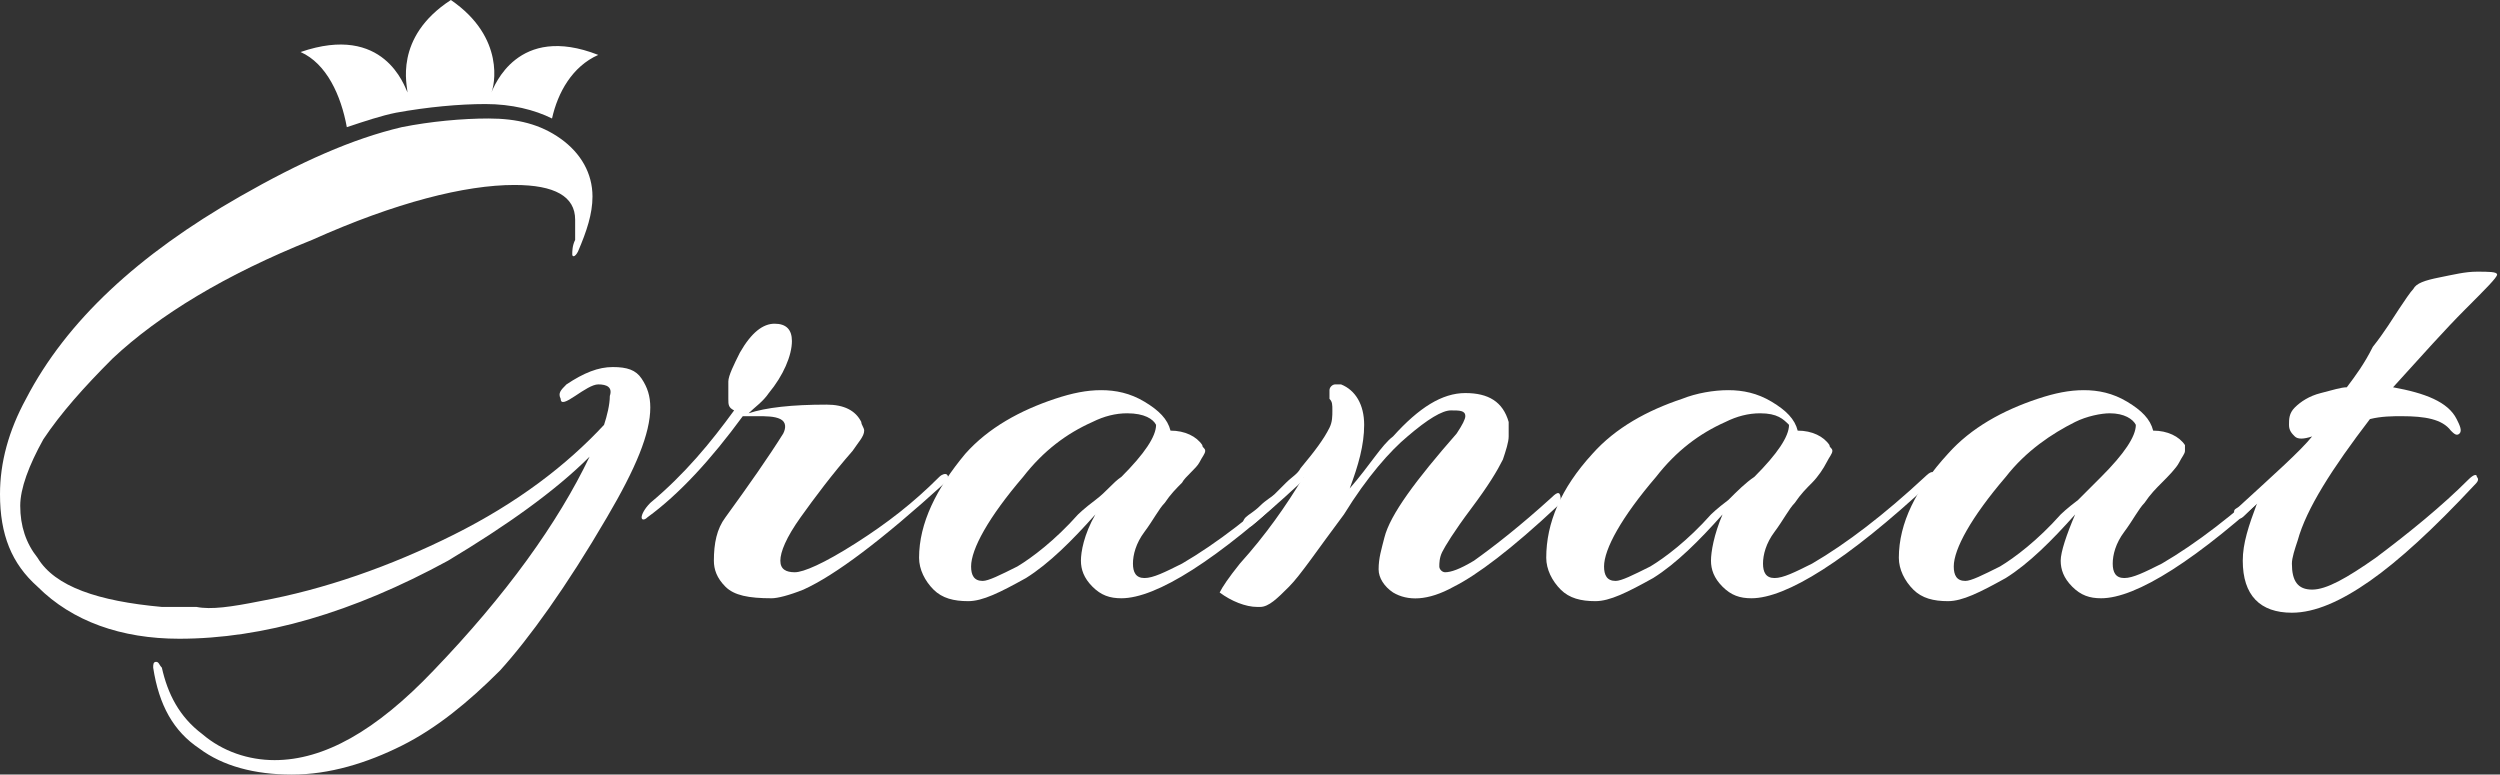
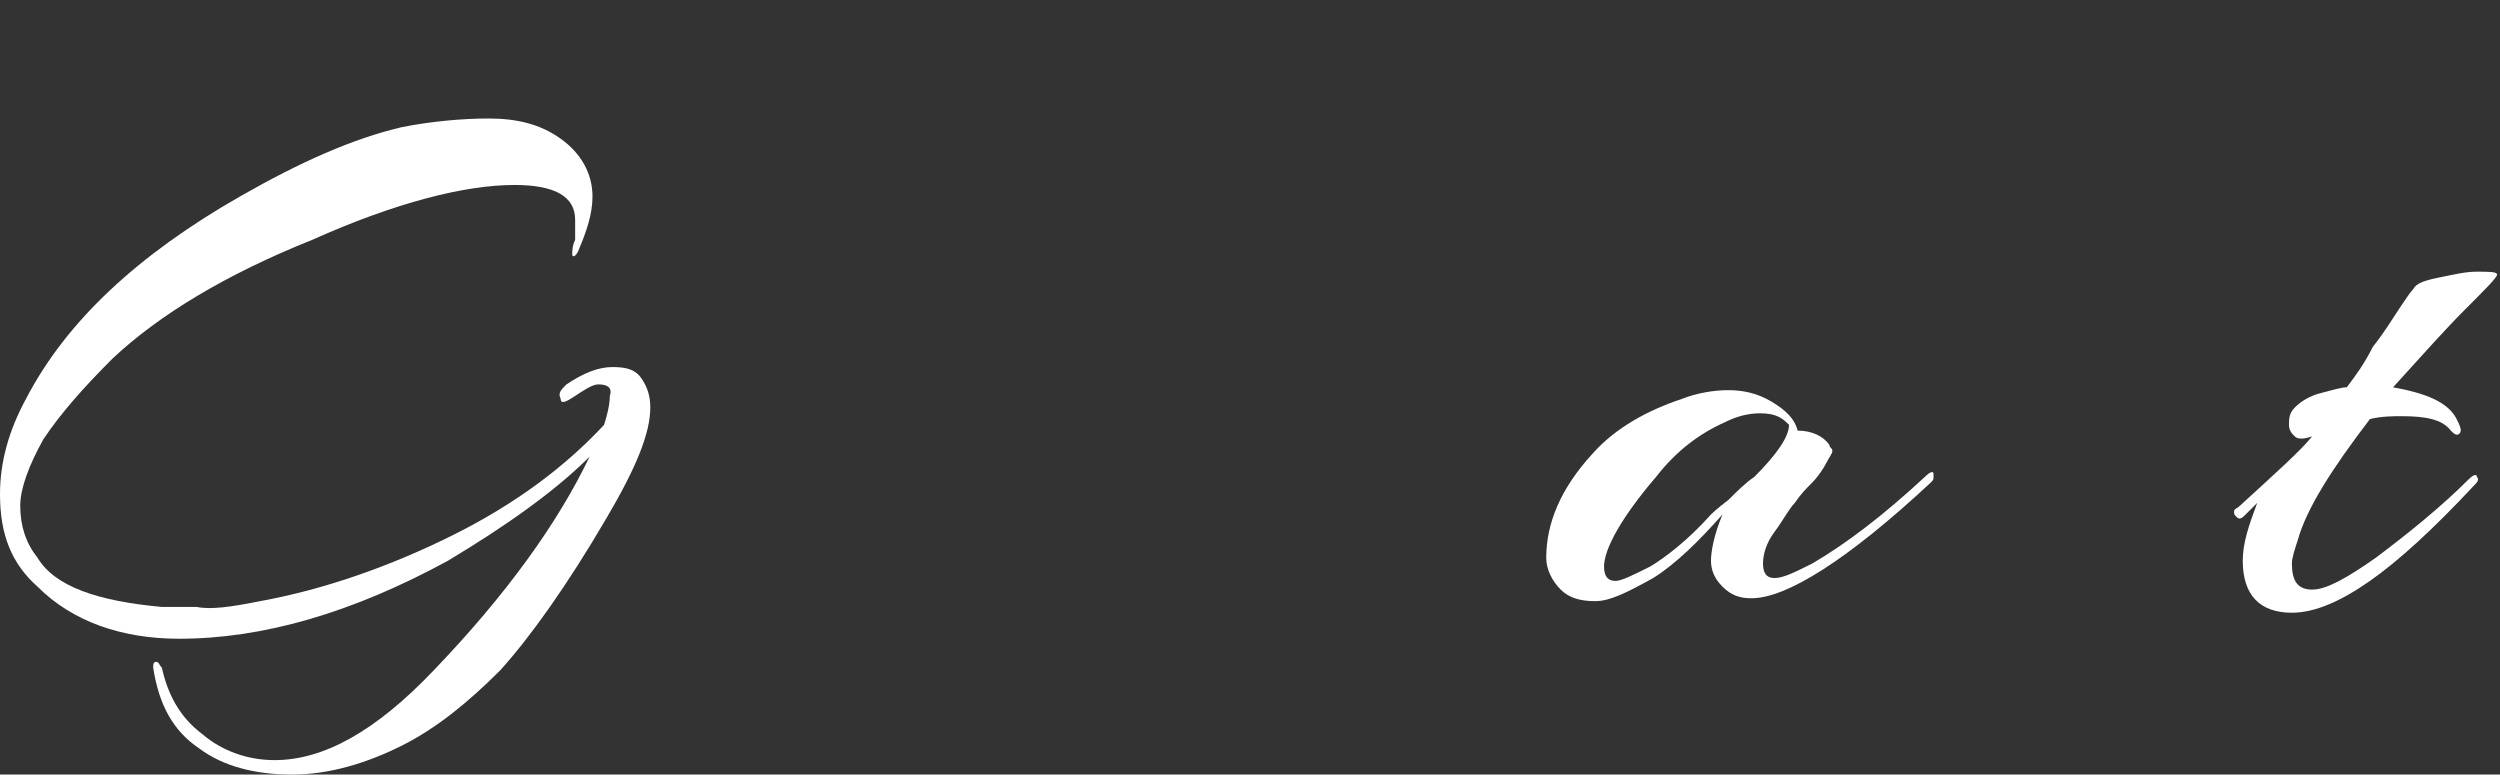
<svg xmlns="http://www.w3.org/2000/svg" version="1.1" id="Layer_1" x="0px" y="0px" viewBox="0 0 86.5 26.8" style="enable-background:new 0 0 86.5 26.8;" xml:space="preserve">
  <rect x="0" y="0" width="86.5" height="26.8" fill="#333333" stroke="none" />
  <style type="text/css">
	.st0{fill:#FFFFFF;}
</style>
-   <path class="st0" d="M12,4.4c0.6-0.2,1.2-0.4,1.7-0.5c1.1-0.2,2.2-0.3,3.1-0.3c0.9,0,1.7,0.2,2.3,0.5c0.2-0.9,0.7-1.8,1.6-2.2  C17.9,0.8,17.1,3,17,3.2C17.1,3,17.5,1.3,15.6,0c-2,1.3-1.5,3-1.5,3.2C14,3,13.3,0.8,10.4,1.8C11.3,2.2,11.8,3.3,12,4.4z" />
  <g>
    <path class="st0" d="M19.9,7.6c0-0.8-0.7-1.2-2.1-1.2c-1.7,0-4.1,0.6-7,1.9c-3,1.2-5.3,2.6-6.9,4.1c-1,1-1.8,1.9-2.4,2.8   c-0.5,0.9-0.8,1.7-0.8,2.3c0,0.7,0.2,1.3,0.6,1.8c0.6,1,2.1,1.5,4.3,1.7c0.2,0,0.6,0,1.2,0C7.3,21.1,8,21,9,20.8   c2.2-0.4,4.5-1.2,6.7-2.3c2.2-1.1,3.9-2.4,5.2-3.8c0.1-0.3,0.2-0.7,0.2-1c0.1-0.3-0.1-0.4-0.4-0.4c-0.2,0-0.5,0.2-0.8,0.4   c-0.3,0.2-0.5,0.3-0.5,0.1c-0.1-0.2,0-0.3,0.2-0.5c0.6-0.4,1.1-0.6,1.6-0.6c0.5,0,0.8,0.1,1,0.4c0.2,0.3,0.3,0.6,0.3,1   c0,0.9-0.5,2.1-1.5,3.8c-1.4,2.4-2.7,4.2-3.7,5.3c-1.1,1.1-2.2,2-3.4,2.6c-1.2,0.6-2.5,1-3.8,1c-1.3,0-2.4-0.3-3.2-0.9   c-0.9-0.6-1.4-1.5-1.6-2.8c0-0.1,0-0.2,0.1-0.2c0.1,0,0.1,0.1,0.2,0.2c0.2,0.9,0.6,1.7,1.4,2.3c0.7,0.6,1.6,0.9,2.5,0.9   c1.7,0,3.5-1,5.5-3.1c2.5-2.6,4.3-5.1,5.4-7.4c-1.2,1.2-2.9,2.4-4.9,3.6c-3.3,1.8-6.4,2.7-9.3,2.7c-2,0-3.7-0.6-4.9-1.8   C0.4,19.5,0,18.5,0,17.1c0-1.1,0.3-2.2,0.9-3.3c1.4-2.7,3.9-5,7.4-7c2.1-1.2,3.9-2,5.6-2.4c1-0.2,2.1-0.3,3-0.3   c1,0,1.8,0.2,2.5,0.7c0.7,0.5,1.1,1.2,1.1,2c0,0.6-0.2,1.2-0.5,1.9c-0.1,0.2-0.2,0.2-0.2,0.1c0-0.1,0-0.3,0.1-0.5   C19.9,8.1,19.9,7.9,19.9,7.6z" />
-     <path class="st0" d="M29.5,15.6c-0.7,0.8-1.3,1.6-1.8,2.3c-0.5,0.7-0.7,1.2-0.7,1.5c0,0.3,0.2,0.4,0.5,0.4c0.3,0,1-0.3,2.1-1   c1.1-0.7,2-1.4,2.9-2.3c0.1-0.1,0.2-0.1,0.2-0.1c0.1,0,0.1,0.1,0.1,0.1s0,0.1-0.1,0.2c-2.2,2-3.8,3.2-4.9,3.7   c-0.5,0.2-0.9,0.3-1.1,0.3c-0.8,0-1.3-0.1-1.6-0.4c-0.3-0.3-0.4-0.6-0.4-0.9c0-0.6,0.1-1.1,0.4-1.5c0.8-1.1,1.5-2.1,2-2.9   c0.1-0.2,0.1-0.4-0.1-0.5c-0.2-0.1-0.5-0.1-0.8-0.1c-0.3,0-0.5,0-0.5,0c-1.1,1.5-2.2,2.7-3.3,3.5c-0.1,0.1-0.2,0.1-0.2,0   c0-0.1,0.1-0.3,0.3-0.5c1.2-1,2.1-2.1,2.9-3.2c-0.2-0.1-0.2-0.2-0.2-0.4c0-0.2,0-0.4,0-0.6c0-0.2,0.2-0.6,0.4-1   c0.4-0.7,0.8-1,1.2-1c0.4,0,0.6,0.2,0.6,0.6c0,0.5-0.3,1.2-0.8,1.8c-0.2,0.3-0.5,0.5-0.7,0.7c0.6-0.2,1.5-0.3,2.7-0.3   c0.6,0,1,0.2,1.2,0.6c0,0.1,0.1,0.2,0.1,0.3C29.9,15.1,29.7,15.3,29.5,15.6z" />
-     <path class="st0" d="M40.9,16.7c-0.2,0.2-0.4,0.4-0.6,0.7c-0.2,0.2-0.4,0.6-0.7,1c-0.3,0.4-0.4,0.8-0.4,1.1c0,0.3,0.1,0.5,0.4,0.5   s0.7-0.2,1.3-0.5c1.2-0.7,2.5-1.7,3.9-3c0.2-0.2,0.3-0.2,0.3-0.1c0,0,0,0,0,0.1s0,0.1-0.1,0.2c-2.9,2.7-5,4-6.2,4   c-0.4,0-0.7-0.1-1-0.4c-0.3-0.3-0.4-0.6-0.4-0.9c0-0.3,0.1-0.9,0.5-1.6c-0.8,0.9-1.6,1.7-2.4,2.2c-0.9,0.5-1.5,0.8-2,0.8   c-0.5,0-0.9-0.1-1.2-0.4c-0.3-0.3-0.5-0.7-0.5-1.1c0-1.2,0.6-2.4,1.6-3.6c0.8-0.9,1.9-1.5,3.1-1.9c0.6-0.2,1.1-0.3,1.6-0.3   c0.5,0,1,0.1,1.5,0.4c0.5,0.3,0.8,0.6,0.9,1c0.5,0,0.9,0.2,1.1,0.5c0,0.1,0.1,0.1,0.1,0.2c0,0.1-0.1,0.2-0.2,0.4S41,16.5,40.9,16.7   z M39,14.3c-0.4,0-0.8,0.1-1.2,0.3c-0.9,0.4-1.7,1-2.4,1.9c-1.2,1.4-1.8,2.5-1.8,3.1c0,0.3,0.1,0.5,0.4,0.5c0.2,0,0.6-0.2,1.2-0.5   c0.5-0.3,1.3-0.9,2.1-1.8c0,0,0.2-0.2,0.6-0.5s0.6-0.6,0.9-0.8c0.8-0.8,1.2-1.4,1.2-1.8C39.9,14.5,39.6,14.3,39,14.3z" />
-     <path class="st0" d="M50.4,15c0.2-0.3,0.3-0.5,0.3-0.6c0-0.2-0.2-0.2-0.5-0.2c-0.3,0-0.8,0.3-1.5,0.9c-0.6,0.5-1.4,1.4-2.2,2.7   c-0.9,1.2-1.5,2.1-1.9,2.5c-0.4,0.4-0.7,0.7-1,0.7c0,0-0.1,0-0.1,0c-0.4,0-0.9-0.2-1.3-0.5c0.1-0.2,0.3-0.5,0.7-1   c0.9-1,1.6-2,2.2-3c-0.7,0.7-1.3,1.3-1.8,1.7c-0.2,0.1-0.3,0.1-0.3,0c0-0.1,0-0.2,0.1-0.3c0.1-0.1,0.3-0.2,0.5-0.4   c0.2-0.2,0.4-0.3,0.5-0.4c0.1-0.1,0.2-0.2,0.4-0.4c0.2-0.2,0.4-0.3,0.5-0.5c0.5-0.6,0.8-1,1-1.4c0.1-0.2,0.1-0.4,0.1-0.6   c0-0.2,0-0.3-0.1-0.4C46,13.7,46,13.6,46,13.5c0-0.1,0.1-0.2,0.2-0.2c0.1,0,0.1,0,0.2,0c0.5,0.2,0.8,0.7,0.8,1.4   c0,0.7-0.2,1.4-0.5,2.2c0.7-0.8,1.1-1.5,1.5-1.8c0.9-1,1.7-1.5,2.5-1.5c0.8,0,1.3,0.3,1.5,1c0,0.1,0,0.3,0,0.5   c0,0.2-0.1,0.5-0.2,0.8c-0.2,0.4-0.5,0.9-1.1,1.7c-0.6,0.8-0.9,1.3-1,1.5c-0.1,0.2-0.1,0.4-0.1,0.5c0,0.1,0.1,0.2,0.2,0.2   c0.2,0,0.5-0.1,1-0.4c0.7-0.5,1.6-1.2,2.7-2.2c0.2-0.2,0.3-0.2,0.3,0.1c0,0.1,0,0.2-0.1,0.2c-1.6,1.5-2.8,2.4-3.6,2.8   c-0.9,0.5-1.6,0.5-2.1,0.2c-0.3-0.2-0.5-0.5-0.5-0.8c0-0.4,0.1-0.7,0.2-1.1C48.1,17.8,49,16.6,50.4,15z" />
    <path class="st0" d="M62.7,16.7c-0.2,0.2-0.4,0.4-0.6,0.7c-0.2,0.2-0.4,0.6-0.7,1c-0.3,0.4-0.4,0.8-0.4,1.1c0,0.3,0.1,0.5,0.4,0.5   c0.3,0,0.7-0.2,1.3-0.5c1.2-0.7,2.5-1.7,3.9-3c0.2-0.2,0.3-0.2,0.3-0.1c0,0,0,0,0,0.1s0,0.1-0.1,0.2c-2.9,2.7-5,4-6.2,4   c-0.4,0-0.7-0.1-1-0.4c-0.3-0.3-0.4-0.6-0.4-0.9c0-0.3,0.1-0.9,0.4-1.6c-0.8,0.9-1.6,1.7-2.4,2.2c-0.9,0.5-1.5,0.8-2,0.8   s-0.9-0.1-1.2-0.4c-0.3-0.3-0.5-0.7-0.5-1.1c0-1.2,0.5-2.4,1.6-3.6c0.8-0.9,1.9-1.5,3.1-1.9c0.5-0.2,1.1-0.3,1.6-0.3   c0.5,0,1,0.1,1.5,0.4c0.5,0.3,0.8,0.6,0.9,1c0.5,0,0.9,0.2,1.1,0.5c0,0.1,0.1,0.1,0.1,0.2c0,0.1-0.1,0.2-0.2,0.4   S62.9,16.5,62.7,16.7z M60.9,14.3c-0.4,0-0.8,0.1-1.2,0.3c-0.9,0.4-1.7,1-2.4,1.9c-1.2,1.4-1.8,2.5-1.8,3.1c0,0.3,0.1,0.5,0.4,0.5   c0.2,0,0.6-0.2,1.2-0.5c0.5-0.3,1.3-0.9,2.1-1.8c0,0,0.2-0.2,0.6-0.5c0.3-0.3,0.6-0.6,0.9-0.8c0.8-0.8,1.2-1.4,1.2-1.8   C61.7,14.5,61.5,14.3,60.9,14.3z" />
-     <path class="st0" d="M74.8,16.7c-0.2,0.2-0.4,0.4-0.6,0.7c-0.2,0.2-0.4,0.6-0.7,1s-0.4,0.8-0.4,1.1c0,0.3,0.1,0.5,0.4,0.5   c0.3,0,0.7-0.2,1.3-0.5c1.2-0.7,2.5-1.7,3.9-3c0.2-0.2,0.3-0.2,0.3-0.1c0,0,0,0,0,0.1s0,0.1-0.1,0.2c-2.9,2.7-5,4-6.2,4   c-0.4,0-0.7-0.1-1-0.4c-0.3-0.3-0.4-0.6-0.4-0.9c0-0.3,0.2-0.9,0.5-1.6c-0.8,0.9-1.6,1.7-2.4,2.2c-0.9,0.5-1.5,0.8-2,0.8   c-0.5,0-0.9-0.1-1.2-0.4c-0.3-0.3-0.5-0.7-0.5-1.1c0-1.2,0.6-2.4,1.7-3.6c0.8-0.9,1.9-1.5,3.1-1.9c0.6-0.2,1.1-0.3,1.6-0.3   c0.5,0,1,0.1,1.5,0.4c0.5,0.3,0.8,0.6,0.9,1c0.5,0,0.9,0.2,1.1,0.5c0,0.1,0,0.1,0,0.2c0,0.1-0.1,0.2-0.2,0.4S75,16.5,74.8,16.7z    M73,14.3c-0.3,0-0.8,0.1-1.2,0.3c-0.8,0.4-1.7,1-2.4,1.9c-1.2,1.4-1.8,2.5-1.8,3.1c0,0.3,0.1,0.5,0.4,0.5c0.2,0,0.6-0.2,1.2-0.5   c0.5-0.3,1.3-0.9,2.1-1.8c0,0,0.2-0.2,0.6-0.5c0.3-0.3,0.6-0.6,0.8-0.8c0.8-0.8,1.2-1.4,1.2-1.8C73.8,14.5,73.5,14.3,73,14.3z" />
    <path class="st0" d="M82.1,12c0.4-0.5,0.7-1,0.9-1.3c0.2-0.3,0.4-0.6,0.5-0.7c0.1-0.2,0.4-0.3,0.9-0.4c0.5-0.1,0.9-0.2,1.3-0.2   c0.4,0,0.7,0,0.7,0.1c0,0.1-0.4,0.5-1.1,1.2c-0.7,0.7-1.5,1.6-2.5,2.7c1.1,0.2,1.9,0.5,2.2,1.1c0.1,0.2,0.2,0.4,0.1,0.5   c-0.1,0.1-0.2,0-0.3-0.1c-0.3-0.4-0.9-0.5-1.7-0.5c-0.3,0-0.7,0-1.1,0.1c-1.3,1.7-2.2,3.1-2.5,4.2c-0.1,0.3-0.2,0.6-0.2,0.8   c0,0.6,0.2,0.9,0.7,0.9c0.5,0,1.2-0.4,2.2-1.1c1.2-0.9,2.3-1.8,3.2-2.7c0.2-0.2,0.3-0.2,0.3-0.1c0.1,0.1,0,0.2-0.1,0.3   c-1.4,1.5-2.6,2.6-3.6,3.3c-1,0.7-1.9,1.1-2.7,1.1c-1.1,0-1.7-0.6-1.7-1.8c0-0.6,0.2-1.2,0.5-2l-0.4,0.4c-0.1,0.1-0.2,0.2-0.3,0.1   c-0.1-0.1-0.1-0.1-0.1-0.2c0-0.1,0.1-0.1,0.2-0.2c1.2-1.1,2.1-1.9,2.5-2.4c-0.3,0.1-0.5,0.1-0.6,0c-0.1-0.1-0.2-0.2-0.2-0.4   c0-0.2,0-0.4,0.2-0.6c0.2-0.2,0.5-0.4,0.9-0.5c0.4-0.1,0.7-0.2,0.9-0.2C81.5,13,81.8,12.6,82.1,12z" />
  </g>
</svg>